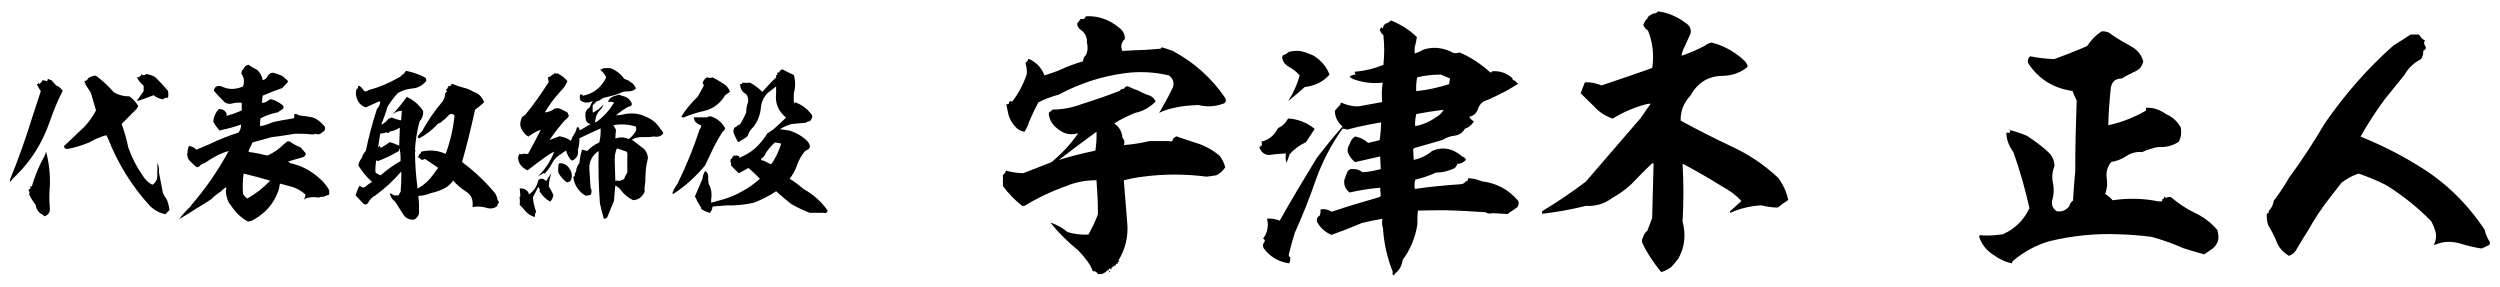
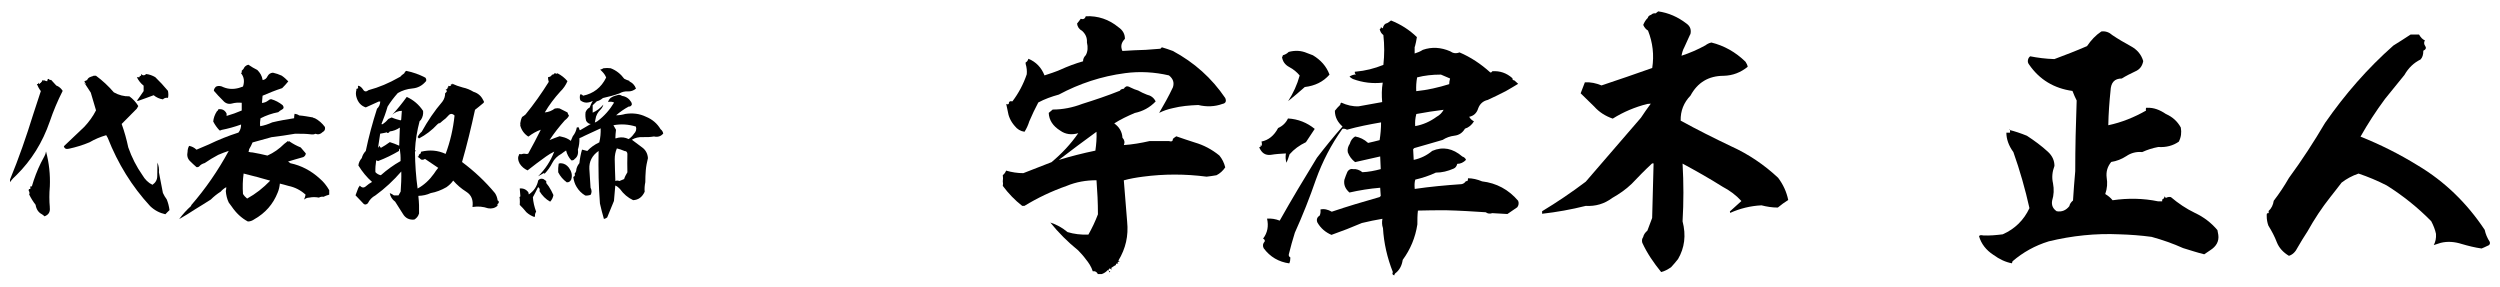
<svg xmlns="http://www.w3.org/2000/svg" id="signature" width="314" height="36" viewBox="0 0 314 36">
  <rect width="314" height="36" style="fill: none; stroke-width: 0px;" />
  <g>
    <g>
      <path d="M7.86,11.44c-.62,1.22-1.16,2.5-1.61,3.83-.91,2.63-2.3,4.86-4.18,6.72-.31.27-.58.56-.81.89v-.33c1.1-2.67,2.05-5.4,2.9-8.15l.97-2.96c-.21-.27-.37-.56-.5-.89h.17v-.17c.04.06.1.12.19.17.06-.04.06-.08,0-.17.04.08.08.08.15,0,.06-.04.06-.1,0-.17.06.12.1.12.14,0v-.17l.17.17v-.17c.12.08.27.12.48.17.04-.33.14-.39.33-.17h.17l.64.7c.33.12.6.35.81.68ZM6.25,26.05c.08.56-.14.93-.66,1.12-.1-.1-.19-.17-.31-.25-.46-.23-.72-.64-.81-1.2-.31-.39-.58-.83-.81-1.3.06-.08.06-.21,0-.37-.08-.1-.08-.21,0-.31h.15v-.33h.19c.29-.99.66-1.99,1.14-2.96.14-.29.31-.58.45-.85.1-.17.15-.35.19-.58.39,1.45.54,2.92.48,4.39-.08.91-.08,1.8,0,2.65ZM11.73,9.54c-.17.04-.31.1-.48.17-.14.08-.25.19-.31.35-.12.04-.25.1-.35.17l.19.33c-.12,0-.19-.04-.19-.17l.81,1.24.66,2.23c-.39.77-.89,1.45-1.47,2.07-.87.83-1.72,1.63-2.57,2.44.08.31.29.39.64.31.87-.19,1.74-.45,2.59-.81.66-.39,1.37-.68,2.09-.89l.19.33c1.28,3.25,3.04,6.1,5.32,8.57.56.54,1.2.87,1.92,1.03.15-.17.33-.33.52-.52-.06-.46-.17-.91-.35-1.35-.19-.25-.35-.52-.48-.81-.17-.85-.33-1.72-.5-2.59.04-.41-.02-.83-.19-1.22v.39c0,.39-.02.83-.02,1.3s-.21.83-.6,1.1c-.5-.23-.93-.64-1.28-1.24-.72-1.03-1.32-2.19-1.76-3.46-.21-.99-.48-1.97-.83-2.94.64-.64,1.28-1.28,1.9-1.92.06-.1.12-.21.19-.33-.29-.48-.66-.89-1.12-1.22-.68.02-1.32-.15-1.95-.5-.68-.79-1.43-1.49-2.25-2.09h-.33ZM21.1,11.44c.06.31.06.6,0,.85-.25-.04-.48.02-.64.19-.41-.06-.81-.23-1.16-.52-.64.23-1.26.48-1.92.7h-.19c.29-.41.58-.81.85-1.22v-.68c-.37-.29-.64-.64-.85-1.06h.19c.12.04.19-.02.17-.17h.17v-.23c.21.21.43.21.64,0,.41.04.79.19,1.14.39.56.54,1.1,1.12,1.61,1.74Z" style="stroke-width: 0px;" />
      <path d="M32.98,10.06c.29-.04.5-.21.62-.48.14-.27.37-.43.68-.45.37.08.75.21,1.1.37.31.21.58.46.83.72-.25.31-.5.58-.77.85-.83.27-1.65.6-2.46.95-.02.29-.04.6-.08.91.29-.02.54-.12.77-.29.1-.1.23-.17.37-.19.54.15,1.03.41,1.47.77.17.25.14.41-.06.52-.21.1-.37.23-.5.35-.79.15-1.53.41-2.23.77-.06.33-.08.66-.04.99.5-.08,1.01-.25,1.51-.48.87-.21,1.78-.37,2.75-.52,0-.19.02-.37.06-.56.19.02.39.08.58.21.56.04,1.12.15,1.72.25.06.06.15.1.25.1.5.27.91.62,1.26,1.1.06.29-.02.5-.29.64-.27.27-.56.35-.91.21-.15.08-.31.1-.48.08-.68-.08-1.39-.1-2.09-.08-.97.17-1.97.31-2.94.43l-2.38.66c-.12.31-.27.58-.43.85-.02.12-.04.25-.08.33.14.04.33.08.52.08.62.1,1.26.25,1.86.39.79-.35,1.49-.85,2.11-1.47.17-.12.31-.25.48-.37,0,.08.04.1.12.08,0-.08.02-.08.08,0,.43.29.89.54,1.39.74l.64.75c-.02.21-.12.35-.31.46-.66.19-1.32.37-1.92.56.08.06.19.12.29.21,1.37.29,2.59.93,3.68,1.92.48.41.87.89,1.2,1.47v.56c-.25.06-.5.17-.72.27-.19-.04-.39,0-.58.1-.41-.08-.81-.08-1.2,0-.25,0-.48.1-.66.25.08-.19.14-.39.19-.62-.64-.58-1.34-.93-2.15-1.1-.37-.1-.72-.21-1.08-.29-.04.39-.12.77-.27,1.12-.58,1.47-1.55,2.57-2.92,3.35-.27.19-.54.29-.83.29-.81-.43-1.49-1.08-2.03-1.88-.12-.15-.23-.33-.37-.5-.21-.43-.33-.93-.37-1.45.04-.15.06-.31.06-.48-.27.14-.5.33-.7.56-.46.29-.87.62-1.24.99-.68.43-1.34.85-1.99,1.24-.66.43-1.32.85-1.99,1.22.46-.62.95-1.16,1.51-1.66v-.08c1.8-2.07,3.37-4.34,4.72-6.83-.43.14-.89.31-1.32.5-.6.31-1.16.66-1.7,1.03-.29.08-.52.21-.68.41-.1.1-.23.12-.35.1-.27-.23-.56-.5-.85-.79-.29-.31-.37-.68-.27-1.16,0-.23.06-.48.19-.72.33.06.64.21.93.48.52-.23,1.03-.43,1.55-.66,1.2-.58,2.44-1.08,3.72-1.49.23-.29.33-.62.33-1.01-.81.29-1.63.52-2.46.68-.08.06-.17.08-.25.06-.31-.33-.58-.7-.79-1.12.04-.43.19-.87.46-1.28.1-.06.17-.14.17-.25.45-.08.83.08,1.05.54v.29c.66-.19,1.28-.41,1.9-.68v-.97c-.41-.04-.83-.02-1.26.1-.41.1-.79-.02-1.1-.39-.39-.37-.77-.79-1.14-1.22,0-.19.1-.35.27-.52.29-.14.62-.1.95.08.62.25,1.26.27,1.94.08l.5-.17c.21-.64.14-1.2-.25-1.68.1-.06.12-.14.08-.29.14-.12.27-.27.35-.46.14-.17.31-.27.5-.31.37.25.74.48,1.12.66.35.35.58.74.66,1.22ZM30.6,21.79c-.12.87-.14,1.72-.08,2.57.14.23.31.41.52.58,1.06-.58,2.03-1.34,2.9-2.25-1.1-.31-2.21-.62-3.33-.89Z" style="stroke-width: 0px;" />
      <path d="M53.48,10.22c-.45.54-1.01.83-1.68.89s-1.28.25-1.84.58c-.48.54-.91,1.1-1.28,1.7-.21.74-.48,1.47-.77,2.19.08.06.19.02.27-.08.23-.15.41-.33.6-.56l.41-.19c.37.17.75.27,1.12.37l.08-.08.08-1.12c-.46,0-.85.17-1.2.48.64-.68,1.24-1.43,1.82-2.23.85.39,1.53.97,2.05,1.76.04.39-.04.77-.27,1.12l-.17.17c-.31,1.18-.52,2.4-.58,3.64h.08l-.08.25c.02,1.55.12,3.08.33,4.57.79-.43,1.47-1.05,2.05-1.86.17-.25.33-.5.54-.74l-1.66-1.12c-.27.17-.5.15-.68-.1l-.25-.17.17-.08h-.08l.08-.1v-.1c.19-.06.27-.19.25-.35,1.08-.27,2.11-.19,3.1.27.58-1.55.95-3.17,1.12-4.82-.27-.27-.54-.27-.77,0-.23.27-.46.48-.7.64l-.43.37v-.1l-.25.19c-.68.74-1.47,1.34-2.32,1.78l-.17-.17c.12-.27.31-.5.52-.68.75-1.35,1.59-2.61,2.59-3.77.23-.31.35-.66.35-1.06.08-.06.17-.14.23-.29l-.17-.17c.17-.02.25-.12.25-.27h.08v-.21c.14.08.27.06.37-.08l-.08-.1h.25s-.06-.08-.1-.1c.45.21.91.37,1.39.5.48.1.93.29,1.34.54.56.17.97.52,1.22,1.06.15.17.12.31-.08.43-.33.27-.64.54-.95.77-.48,2.21-1.01,4.41-1.63,6.56,1.53,1.14,2.92,2.44,4.14,3.91.19.29.29.6.33.91.17.08.19.21.1.37-.12.08-.17.17-.1.29-.33.31-.74.41-1.2.33-.62-.21-1.26-.27-1.88-.17h-.08c.12-.85-.12-1.49-.77-1.9s-1.18-.87-1.65-1.41c-.23.33-.52.6-.85.83-.64.37-1.3.62-1.97.74-.5.23-1.01.33-1.55.35v.1c.08.7.1,1.43.08,2.11-.1.35-.31.6-.6.77-.64.06-1.12-.19-1.43-.72-.33-.54-.66-1.03-.97-1.53-.37-.27-.6-.62-.68-1.08.19.06.35.17.52.29h.58l.27-.48c.06-.83.1-1.68.08-2.52-.97,1.12-2.05,2.13-3.25,3-.43.23-.74.56-.95.99-.19.17-.35.21-.52.08l-1.03-1.08c.12-.31.23-.62.35-.93.06-.08.12-.17.19-.29.25.29.52.31.77.08.25-.23.5-.39.77-.54-.66-.58-1.22-1.26-1.72-2.07.04-.35.19-.66.43-.93.08-.33.25-.64.5-.89.37-1.78.85-3.56,1.41-5.3.25-.23.39-.54.41-.91h-.19l-1.63.74c-.58-.19-.99-.62-1.18-1.32-.08-.29-.08-.58,0-.85v-.17h.15v-.08h.1c-.08-.12-.08-.21,0-.31.23.06.43.23.6.5.17.27.39.29.68.06,1.32-.35,2.57-.89,3.77-1.57.04-.04.1-.06.17-.08.17-.17.33-.33.54-.46.04-.12.12-.23.25-.31.85.17,1.66.46,2.4.85.12.15.15.29.08.48ZM50.21,18.66c-.1.08-.12.17-.08.29-.85.5-1.72.93-2.65,1.28l-.23-.1c-.08.52-.12,1.01-.1,1.49.19.21.41.33.68.39.77-.68,1.59-1.28,2.48-1.78.02-.52-.02-1.06-.1-1.57ZM50.21,16.03c-.39.27-.83.43-1.26.48-.08.17-.21.21-.35.19,0-.04.02-.08.08-.1-.31.08-.62.14-.93.19-.1.6-.19,1.2-.27,1.78l.19-.27c.02.1.08.19.17.27.37-.21.74-.43,1.12-.72.39.12.79.27,1.18.45l.08-2.25Z" style="stroke-width: 0px;" />
-       <path d="M79.05,10.22c.39.19.68.48.83.91-.31.25-.64.37-1.03.35-.37-.02-.72.06-1.05.25-.68.25-1.39.43-2.07.58-.25.21-.5.35-.77.41l-.52.5v.93c.52-.23.95-.56,1.34-1.01-.06.23-.17.43-.33.6-.37.35-.6.77-.66,1.24l-.08.41c.1-.04.23-.1.33-.17.85-.64,1.55-1.43,2.09-2.34-.25-.12-.5-.14-.75-.06.04-.21.15-.37.31-.52.25-.17.5-.27.79-.33.21-.1.43-.08.66.08.48.06.87.33,1.14.77.06.1.08.21.08.31-.08.19-.21.27-.39.25-.58.31-1.1.68-1.59,1.1.39,0,.77-.06,1.16-.17.93-.14,1.78-.04,2.59.35.81.33,1.41.85,1.84,1.57.19.14.31.35.33.56-.31.33-.68.46-1.16.35-.48.08-.95.1-1.41.08-.5-.02-.95.08-1.37.33.43.31.85.64,1.3.97.43.31.68.77.72,1.34-.12.52-.23,1.01-.27,1.53-.04.5-.06.99-.06,1.49-.08.39-.12.81-.08,1.2-.31.68-.79,1.03-1.45,1.06-.66-.31-1.2-.77-1.66-1.41-.17-.19-.35-.33-.58-.43-.06.66-.12,1.3-.17,1.94-.29.68-.58,1.39-.85,2.07-.15.1-.27.17-.41.19-.19-.64-.35-1.28-.5-1.94-.17-2.15-.21-4.32-.17-6.52v-.08c-.83.58-1.2,1.34-1.16,2.25.04.79.1,1.57.15,2.36.17.33.17.64,0,.91-.21.06-.43.1-.66.08-.46-.27-.83-.64-1.1-1.1-.23-.37-.35-.79-.41-1.24.19-.06.25-.19.17-.41.08-.08.15-.21.19-.33.02-.37.17-.7.41-.99.06-.58.17-1.16.33-1.7.23.06.43.12.66.17.43-.46.93-.81,1.51-1.08.14-.58.19-1.16.17-1.76-.68.31-1.37.62-2.01.93-.23.12-.45.23-.66.31.02.5-.04.97-.19,1.43.08.54-.06.93-.41,1.18-.1.14-.23.19-.41.17-.33-.35-.56-.79-.66-1.24-.21.12-.39.27-.58.41-.52.29-.91.66-1.16,1.16s-.58.95-.95,1.34h-.06v-.1c-.27.15-.52.29-.77.43.89-.87,1.57-1.9,2.03-3.1-.37.19-.7.37-1.01.6-.81.58-1.59,1.16-2.34,1.76-.41-.19-.74-.46-.99-.85-.1-.19-.17-.37-.19-.58-.02-.17,0-.33.1-.5v-.1c.1-.02.21-.02.31,0,.15-.06.29-.08.43-.06.12.04.27.04.41,0,.56-.99,1.08-2.01,1.59-3.02-.58.21-1.08.5-1.53.85h-.06c-.5-.33-.83-.79-.99-1.37.02-.08.02-.19,0-.29.04-.27.1-.52.23-.79.14-.08.29-.19.43-.31,1.06-1.3,2.03-2.67,2.92-4.1-.06-.19-.1-.37-.08-.6.23,0,.39-.12.5-.31.15.02.23-.04.27-.17.04.04.1.04.17,0,.06.08.14.08.23,0,.5.25.91.58,1.26.99-.21.5-.52.95-.91,1.32-.74.81-1.39,1.68-1.94,2.61.48-.04.89-.21,1.28-.5h.08c.14-.04.31-.04.5,0,.33.17.66.33.99.5.04.15.1.27.19.41-.12.23-.29.41-.52.58-.7.79-1.35,1.61-1.92,2.48.41-.17.83-.33,1.26-.48.08.02.21.04.33.08.39.08.77.25,1.08.5.08-.19.17-.39.25-.58.27-.33.43-.7.5-1.1.08.02.14-.02.17-.08.1.12.17.27.19.41h.08l1.32-.77c-.23,0-.43-.15-.58-.39-.1-.35-.12-.7-.08-1.08.1-.27.27-.48.52-.6.1-.29.23-.56.39-.83-.6.31-1.12.29-1.57-.08-.08-.27-.08-.52,0-.74.12-.02.25.04.35.17,1.3-.27,2.28-1.01,2.9-2.28-.1-.27-.27-.52-.5-.75-.08-.08-.17-.17-.25-.25.15-.02.27-.08.41-.17.31-.04.6-.04.91,0,.7.27,1.26.72,1.7,1.32.19.1.41.19.66.27ZM68.93,23.42c.23.35.41.7.58,1.08-.06.33-.19.6-.41.83-.56-.31-1.01-.77-1.34-1.32.04-.1.04-.21,0-.33l-.17-.19c-.21.43-.43.87-.66,1.28.04.62.19,1.22.41,1.82-.12.17-.17.37-.14.58-.04.02-.08.06-.1.08-.37-.14-.7-.33-.99-.6-.27-.33-.54-.64-.83-.91.02-.25.02-.52,0-.81-.06-.1-.04-.19.08-.27l-.08-.99c.45-.04.81.12,1.08.48.02.12.04.21.06.27.64-.43,1.03-1.01,1.18-1.76.17-.21.39-.27.66-.17l.35.25c.19-.35.41-.68.66-1.01-.19.48-.29.95-.33,1.45v.25ZM71.77,22.49c-.12.29-.31.43-.58.41-.46-.33-.83-.76-1.08-1.26-.02-.35,0-.7.06-1.08.08-.04.17-.06.27-.06.41.02.74.21,1.01.56.33.45.46.93.31,1.43ZM77.04,15.72l.33.58c-.04.37-.08.72-.08,1.08.1,0,.23-.04.33-.08.48-.1.91-.04,1.34.17.25-.17.48-.39.66-.66.27-.27.35-.58.25-.91-.93-.29-1.88-.35-2.83-.17ZM77.48,18.64c-.19.43-.27.89-.27,1.35.02.93.04,1.84.08,2.75.17-.08.33-.08.5,0l.6-.25c.08-.27.23-.56.41-.85-.02-.74-.02-1.51,0-2.32-.02-.23-.14-.35-.35-.35-.33-.15-.66-.25-.97-.33Z" style="stroke-width: 0px;" />
-       <path d="M91.07,16.08c-.02.21-.12.37-.33.48-.39.64-.77,1.28-1.1,1.94-.37.77-.72,1.51-1.08,2.28-1.16,1.39-2.46,2.57-3.93,3.54-.12.12-.17.06-.15-.15.15-.37.35-.74.62-1.1,1.08-2.21,2.01-4.49,2.79-6.85.12-.12.19-.29.17-.48-.31-.08-.56-.27-.79-.52l-.15-.48h1.7c.08-.04.15-.08.19-.12h.31c.77.27,1.34.75,1.74,1.45ZM91.69,11.52c-.21.14-.41.29-.62.45-.64,1.06-1.53,1.72-2.65,1.97-.87.19-1.72.45-2.55.81-.12.04-.23-.02-.29-.12.56-.89,1.24-1.72,2.03-2.46.27-.45.54-.95.81-1.47-.21-.19-.21-.39,0-.62.1-.19.25-.31.41-.37.23.1.46.1.66,0,.48.25.95.52,1.41.83.37.23.64.56.79.99ZM99.7,11.69v1.14c0,.06.04.1.12.12v-.12c.89.31,1.63.85,2.19,1.66.02.27-.06.52-.31.74-.19,0-.35.06-.48.19-.62.04-1.24.1-1.86.17-.52.17-.99.37-1.41.64.39.04.81.1,1.22.17.77.25,1.45.62,2.05,1.14.21.19.37.41.48.66.06.31-.04.52-.33.64-.1.04-.21.1-.29.17-.43.52-.74,1.1-.97,1.72-.21.64-.52,1.2-.93,1.72.62.37,1.2.83,1.76,1.3,1.2.66,2.19,1.55,3,2.67-.02.29-.21.39-.52.31h-1.72c-.81-.31-1.59-.68-2.34-1.12-.64-.5-1.26-1.03-1.88-1.59-.89.6-1.84,1.08-2.83,1.45-1.14.25-2.28.37-3.41.33-.62.04-1.2.1-1.74.14-.04.31-.14.58-.33.79-.39-.08-.74-.25-1.1-.48v-.17l-.46-.74c-.06-.1-.1-.21-.14-.31-.06-.12-.12-.25-.19-.35.31-.72.62-1.47.95-2.23.04-.35.15-.68.33-.97.27.15.39.37.39.7-.02.33.02.64.06.91.33.6.43,1.24.31,1.94v.43c.52-.15,1.03-.29,1.57-.43.81-.25,1.59-.58,2.34-1.01.79-.41,1.53-.95,2.21-1.57-.45-.48-.93-.93-1.43-1.35l-1.22.66c-.33-.31-.64-.62-.97-.97.02-.1.02-.21,0-.29-.1-.19-.1-.35,0-.54.12-.04.19-.14.19-.31.12.04.17-.02.15-.14.1.06.21.06.29,0l.5.14h-.15c.06.04.06.1,0,.19.7-.27,1.39-.66,1.99-1.16.62-.56,1.14-1.2,1.59-1.92.25-.17.5-.35.77-.52.54-.5,1.08-.97,1.59-1.47-.99-.79-1.41-1.8-1.26-3.06v-.85c-.37.29-.74.58-1.1.85-.48.52-.74,1.12-.81,1.8-.08.91-.39,1.72-.93,2.42-.35.31-.6.7-.74,1.16-.29.25-.6.45-.95.62-.08.17-.19.17-.33,0-.17-.31-.31-.62-.45-.95-.08-.17-.08-.35,0-.52.02-.17.12-.27.29-.31.12-.15.29-.25.5-.33.29-.46.54-.93.77-1.47-.02-.37.04-.77.19-1.16.12-.37.06-.77-.19-1.14-.52-.27-.77-.7-.77-1.28.14.04.25,0,.29-.17.31.04.64.04.95,0,.58.31,1.1.7,1.55,1.16.54-.62,1.12-1.24,1.74-1.82v-.29h.15c-.08-.23-.04-.33.17-.33.08-.1.19-.23.33-.37h.14l1.43.7c.21.72.21,1.49,0,2.28ZM97.34,17.88c-.41.37-.79.81-1.12,1.28-.12.35-.33.6-.64.79.04.19.15.25.31.21.31.19.64.33.97.48.56-.79.97-1.65,1.26-2.61l-.79-.15Z" style="stroke-width: 0px;" />
+       <path d="M79.05,10.22c.39.19.68.48.83.91-.31.25-.64.37-1.03.35-.37-.02-.72.06-1.05.25-.68.25-1.39.43-2.07.58-.25.21-.5.35-.77.41l-.52.5v.93c.52-.23.95-.56,1.34-1.01-.06.23-.17.43-.33.6-.37.35-.6.77-.66,1.24l-.08.41c.1-.04.23-.1.33-.17.85-.64,1.55-1.43,2.09-2.34-.25-.12-.5-.14-.75-.06.04-.21.15-.37.31-.52.25-.17.5-.27.79-.33.21-.1.43-.08.66.08.48.06.87.33,1.14.77.06.1.08.21.08.31-.08.19-.21.27-.39.25-.58.31-1.1.68-1.59,1.1.39,0,.77-.06,1.16-.17.93-.14,1.78-.04,2.59.35.81.33,1.41.85,1.84,1.57.19.14.31.35.33.56-.31.33-.68.46-1.16.35-.48.08-.95.1-1.41.08-.5-.02-.95.08-1.37.33.43.31.85.64,1.3.97.43.31.68.77.72,1.34-.12.52-.23,1.01-.27,1.53-.04.5-.06.99-.06,1.49-.08.39-.12.81-.08,1.2-.31.68-.79,1.03-1.45,1.06-.66-.31-1.2-.77-1.66-1.41-.17-.19-.35-.33-.58-.43-.06.66-.12,1.3-.17,1.94-.29.68-.58,1.39-.85,2.07-.15.1-.27.17-.41.19-.19-.64-.35-1.28-.5-1.94-.17-2.15-.21-4.32-.17-6.52v-.08c-.83.58-1.2,1.34-1.16,2.25.04.79.1,1.57.15,2.36.17.33.17.64,0,.91-.21.06-.43.1-.66.08-.46-.27-.83-.64-1.1-1.1-.23-.37-.35-.79-.41-1.24.19-.06.25-.19.17-.41.08-.08.15-.21.19-.33.02-.37.17-.7.41-.99.06-.58.17-1.16.33-1.7.23.06.43.12.66.17.43-.46.93-.81,1.51-1.08.14-.58.19-1.16.17-1.76-.68.31-1.37.62-2.01.93-.23.12-.45.23-.66.31.02.5-.04.97-.19,1.43.08.54-.06.93-.41,1.18-.1.14-.23.19-.41.17-.33-.35-.56-.79-.66-1.24-.21.12-.39.27-.58.41-.52.29-.91.66-1.16,1.16s-.58.95-.95,1.34h-.06v-.1c-.27.15-.52.29-.77.43.89-.87,1.57-1.9,2.03-3.1-.37.19-.7.37-1.01.6-.81.58-1.59,1.16-2.34,1.76-.41-.19-.74-.46-.99-.85-.1-.19-.17-.37-.19-.58-.02-.17,0-.33.1-.5v-.1c.1-.02.21-.02.31,0,.15-.06.29-.08.43-.06.12.04.27.04.41,0,.56-.99,1.08-2.01,1.59-3.02-.58.21-1.08.5-1.53.85h-.06c-.5-.33-.83-.79-.99-1.37.02-.08.02-.19,0-.29.04-.27.1-.52.23-.79.14-.08.29-.19.43-.31,1.06-1.3,2.03-2.67,2.92-4.1-.06-.19-.1-.37-.08-.6.23,0,.39-.12.5-.31.15.02.23-.04.27-.17.04.04.1.04.17,0,.06.08.14.08.23,0,.5.25.91.58,1.26.99-.21.5-.52.95-.91,1.32-.74.81-1.39,1.68-1.94,2.61.48-.04.89-.21,1.28-.5h.08c.14-.04.31-.04.5,0,.33.17.66.33.99.5.04.15.1.27.19.41-.12.23-.29.41-.52.58-.7.79-1.35,1.61-1.92,2.48.41-.17.83-.33,1.26-.48.08.02.21.04.33.08.39.08.77.25,1.08.5.08-.19.17-.39.25-.58.27-.33.43-.7.5-1.1.08.02.14-.02.17-.08.1.12.17.27.19.41h.08l1.32-.77c-.23,0-.43-.15-.58-.39-.1-.35-.12-.7-.08-1.08.1-.27.27-.48.52-.6.1-.29.23-.56.39-.83-.6.31-1.12.29-1.57-.08-.08-.27-.08-.52,0-.74.12-.02.25.04.35.17,1.3-.27,2.28-1.01,2.9-2.28-.1-.27-.27-.52-.5-.75-.08-.08-.17-.17-.25-.25.15-.02.27-.08.41-.17.31-.04.6-.04.91,0,.7.27,1.26.72,1.7,1.32.19.1.41.19.66.27ZM68.93,23.42c.23.35.41.7.58,1.08-.06.33-.19.6-.41.83-.56-.31-1.01-.77-1.34-1.32.04-.1.04-.21,0-.33l-.17-.19c-.21.43-.43.87-.66,1.28.04.62.19,1.22.41,1.82-.12.17-.17.37-.14.58-.04.02-.08.06-.1.08-.37-.14-.7-.33-.99-.6-.27-.33-.54-.64-.83-.91.02-.25.02-.52,0-.81-.06-.1-.04-.19.08-.27l-.08-.99c.45-.04.81.12,1.08.48.02.12.04.21.06.27.64-.43,1.03-1.01,1.18-1.76.17-.21.39-.27.66-.17l.35.25v.25ZM71.77,22.49c-.12.29-.31.43-.58.41-.46-.33-.83-.76-1.08-1.26-.02-.35,0-.7.06-1.08.08-.04.17-.06.27-.06.41.02.74.21,1.01.56.33.45.46.93.31,1.43ZM77.04,15.72l.33.58c-.04.37-.08.72-.08,1.08.1,0,.23-.04.33-.08.48-.1.91-.04,1.34.17.25-.17.48-.39.66-.66.27-.27.35-.58.25-.91-.93-.29-1.88-.35-2.83-.17ZM77.48,18.64c-.19.43-.27.89-.27,1.35.02.93.04,1.84.08,2.75.17-.08.33-.08.5,0l.6-.25c.08-.27.23-.56.41-.85-.02-.74-.02-1.51,0-2.32-.02-.23-.14-.35-.35-.35-.33-.15-.66-.25-.97-.33Z" style="stroke-width: 0px;" />
    </g>
    <g>
      <path d="M142.99,11.39c.32.18.67.35,1.06.5.5.11.88.39,1.1.85-.74.78-1.63,1.24-2.62,1.45-.92.39-1.8.81-2.58,1.31.64.46.99,1.06,1.03,1.8.25.25.32.57.18.92,1.06-.07,2.12-.25,3.22-.5h2.44c.35.11.5,0,.5-.28.07-.07.21-.18.42-.32.74.25,1.52.53,2.33.78,1.1.32,2.12.85,3.08,1.63.35.42.6.92.74,1.49-.28.42-.67.78-1.1.99-.42.07-.85.14-1.24.18-2.69-.35-5.34-.35-7.99,0-.85.11-1.66.25-2.41.46.14,1.7.28,3.47.42,5.2.18,1.77-.18,3.36-1.1,4.88l.18.14c-.14-.04-.25,0-.28.14l.11.14c-.07-.07-.18-.07-.32,0v.14c-.18.07-.35.21-.57.35v.28c-.04-.14-.14-.21-.28-.18-.14.21-.11.32.14.32l-.14.18c.04-.14-.04-.25-.18-.32-.21.25-.5.42-.74.5h-.5c-.14-.28-.35-.39-.64-.35-.18-.57-.5-1.06-.88-1.52-.28-.39-.64-.78-.95-1.1-1.31-1.06-2.48-2.23-3.5-3.5.78.25,1.49.64,2.16,1.2.81.25,1.7.35,2.62.32.46-.81.88-1.7,1.2-2.55,0-1.45-.07-2.86-.18-4.28-1.31,0-2.55.21-3.75.71-1.91.67-3.68,1.52-5.3,2.51h-.28c-.92-.71-1.73-1.56-2.44-2.51.04-.18.04-.39,0-.57.04-.25.04-.5,0-.78.18-.14.32-.32.42-.57.71.21,1.45.32,2.16.32,1.2-.46,2.37-.92,3.54-1.38,1.27-1.06,2.41-2.26,3.36-3.64-.85.25-1.63.14-2.26-.32-.92-.57-1.41-1.31-1.45-2.23.18-.14.35-.28.5-.42,1.27,0,2.51-.25,3.71-.71,1.59-.5,3.18-1.03,4.74-1.66.04-.14.21-.21.5-.25.04-.11.14-.21.28-.28.14-.04.32,0,.5.11.35.18.71.32,1.06.42ZM141.29,4.88c-.46.46-.57.95-.32,1.52.99-.07,1.98-.11,2.94-.14l1.84-.14.18-.18c.46.14.92.28,1.38.46,2.69,1.45,4.88,3.4,6.58,5.91.18.42.04.67-.35.74-.95.35-1.98.39-3.04.14-1.1.04-2.19.14-3.18.39-.67.14-1.24.35-1.73.6.6-1.03,1.2-2.09,1.73-3.22.18-.57.04-1.06-.5-1.49-1.8-.42-3.68-.53-5.52-.28-2.97.39-5.73,1.31-8.31,2.69-.92.25-1.8.57-2.58.99-.42.78-.78,1.56-1.13,2.37-.14.46-.35.92-.6,1.31-.5-.07-.92-.32-1.24-.74-.5-.57-.78-1.2-.88-1.91-.07-.28-.11-.57-.18-.85.11.07.21.07.32,0,0-.28.14-.39.46-.32.78-1.03,1.38-2.16,1.8-3.4.04-.42,0-.85-.14-1.31v-.18c.18-.07.28-.25.35-.46.95.39,1.63,1.1,2.02,2.09.64-.21,1.31-.42,1.98-.71.92-.42,1.87-.78,2.86-1.06,0-.32.14-.57.35-.78.25-.46.28-.99.14-1.59.04-.6-.18-1.06-.6-1.45-.39-.21-.6-.53-.64-.92.14-.18.32-.39.46-.6.32.11.53,0,.64-.32,1.52-.07,2.9.39,4.1,1.38.57.39.81.88.81,1.45ZM137.72,16.55c-1.59,1.17-3.18,2.33-4.74,3.54,1.52-.46,3.04-.85,4.6-1.17.11-.78.18-1.56.14-2.37Z" style="stroke-width: 0px;" />
      <path d="M164.02,17.86c-.81.39-1.49.88-2.05,1.52-.14.42-.25.78-.39,1.06-.11-.35-.14-.74-.07-1.17-.64.04-1.27.07-1.91.18-.67.07-1.13-.21-1.45-.96.18,0,.25-.11.18-.32.04.07.07.11.11.18.07-.14.07-.35,0-.57.88-.18,1.59-.74,2.09-1.7.57-.25.99-.67,1.24-1.2,1.27.07,2.41.53,3.36,1.31-.39.57-.74,1.13-1.1,1.66ZM177.68,5.87v.85c.35-.11.71-.25,1.03-.46,1.13-.39,2.26-.32,3.43.18.35.25.74.32,1.17.14,1.41.6,2.69,1.45,3.86,2.51.11.04.18,0,.25-.14.95-.07,1.8.21,2.55.88-.04.14.04.25.25.28l.46.42c-.53.32-1.06.64-1.56.92-.74.39-1.49.74-2.26,1.1-.6.14-.99.5-1.2,1.06-.18.6-.57.95-1.13,1.06.14.25.32.42.6.57-.28.46-.67.78-1.13.92-.32.53-.74.81-1.31.88-.57.07-1.06.25-1.49.53-1.24.35-2.4.71-3.57,1.03l-.14.14.07,1.34c.88-.18,1.66-.57,2.33-1.13,1.34-.57,2.58-.32,3.78.71.21.07.39.21.46.42-.32.32-.67.5-1.1.5-.07.28-.21.5-.46.6-.74.32-1.45.5-2.23.5-.81.39-1.7.67-2.58.88-.11.35-.11.74-.07,1.17,1.91-.28,3.85-.46,5.87-.6.25-.04.42-.18.57-.39.18.07.25-.04.25-.35.57,0,1.17.14,1.77.39,1.8.21,3.33,1.03,4.53,2.44.11.28.07.57-.11.81-.39.28-.81.57-1.24.85-.64-.04-1.27-.07-1.91-.11-.28.11-.57.07-.81-.11-1.66-.11-3.29-.21-4.95-.25-1.2,0-2.4,0-3.57.04-.07.57-.07,1.17-.07,1.73-.25,1.66-.88,3.15-1.84,4.46-.11.74-.42,1.31-.95,1.7-.07.07-.11.18-.11.25-.25-.07-.28-.21-.18-.42-.71-1.8-1.13-3.64-1.24-5.52-.14-.39-.14-.78-.07-1.17-.85.14-1.7.32-2.58.53-1.24.53-2.51,1.03-3.82,1.49-.74-.32-1.34-.81-1.77-1.56-.14-.35-.04-.67.28-.85.11-.21.14-.46.11-.78.46-.11.92,0,1.42.28,1.98-.67,4-1.27,6.01-1.84l.14-.14-.07-1.03c-1.34.11-2.62.32-3.86.6-.53-.46-.74-.99-.64-1.59.11-.35.25-.71.39-1.03.18-.28.42-.39.71-.32.42-.04.81.11,1.17.39.78-.04,1.52-.18,2.3-.39l-.07-1.59-3.15.71c-.42-.32-.74-.74-.92-1.24-.07-.39.04-.74.25-1.06.11-.39.32-.71.67-.92.6.11,1.13.35,1.63.81.46-.11.95-.21,1.45-.35.11-.71.18-1.45.18-2.23-1.45.25-2.9.53-4.28.92-.18-.11-.39-.14-.57-.11-1.42,1.98-2.51,4.1-3.33,6.37-.78,2.26-1.66,4.49-2.65,6.68-.28.88-.53,1.8-.74,2.65-.07.21,0,.35.18.46,0,.28-.04.53-.14.74-1.31-.18-2.41-.81-3.22-1.91-.14-.32-.11-.57.14-.85.04-.14-.04-.28-.21-.35.57-.74.71-1.59.5-2.51.53-.04,1.06.04,1.59.25,1.49-2.65,3.08-5.3,4.67-7.89,1.03-1.34,2.09-2.65,3.22-3.93-.6-.53-.96-1.17-.96-1.98.18-.25.42-.5.67-.74,0-.11.04-.21.14-.28.71.32,1.41.5,2.19.46.95-.18,1.94-.35,2.94-.53-.07-.81-.07-1.63.07-2.44-1.27.14-2.51,0-3.75-.46-.14-.07-.32-.18-.42-.32.25-.14.53-.25.81-.25-.11-.07-.18-.18-.14-.35h.11c1.2-.11,2.33-.39,3.47-.85.14-1.24.14-2.48,0-3.75-.25-.18-.39-.42-.46-.74.11-.04.18-.14.14-.28.04.07.11.11.25.18.07-.39.25-.6.57-.67.14-.07.28-.18.46-.32,1.24.5,2.3,1.17,3.25,2.09-.07.42-.14.81-.25,1.2ZM166.99,9.37c-.81.92-1.84,1.41-3.11,1.56-.67.6-1.38,1.2-2.09,1.77.64-.99,1.13-2.05,1.45-3.22-.35-.42-.78-.78-1.31-1.06s-.85-.71-.92-1.34c.07.11.11.04.11-.14.28-.07.53-.21.74-.42.81-.21,1.56-.18,2.3.14l.74.28c.99.6,1.7,1.38,2.09,2.44ZM177.89,14.32c-.14.53-.18,1.06-.14,1.52.99-.18,1.87-.57,2.69-1.17.39-.21.67-.5.88-.88-1.17.14-2.3.32-3.43.53ZM180.96,9.37c-1.06,0-2.05.11-2.97.35-.11.6-.14,1.17-.11,1.73,1.41-.14,2.79-.46,4.14-.88,0-.21.04-.46.11-.71l-1.17-.5Z" style="stroke-width: 0px;" />
      <path d="M212.29,4.31c-.25.57-.5,1.1-.74,1.63-.18.32-.28.67-.35,1.06,1.06-.35,2.05-.78,3.01-1.31.18-.14.42-.28.74-.35,1.59.39,3.04,1.2,4.28,2.41.14.21.25.42.28.64-.88.71-1.87,1.1-3.01,1.13-1.91,0-3.29.85-4.17,2.48-.85.88-1.27,1.94-1.24,3.15,2.05,1.13,4.17,2.19,6.33,3.22,2.19.99,4.17,2.33,5.91,3.96.64.85,1.06,1.77,1.27,2.79-.46.28-.88.6-1.31.95-.71,0-1.38-.11-2.05-.28-1.38.07-2.69.39-3.93.95l-.04-.18,1.45-1.31c-.67-.74-1.49-1.34-2.37-1.8-1.63-1.03-3.32-1.98-5.02-2.9.14,2.44.14,4.85,0,7.25.46,1.77.25,3.33-.57,4.74-.32.39-.6.74-.88,1.03-.42.28-.81.5-1.24.6-.95-1.17-1.77-2.37-2.37-3.68-.07-.28-.04-.5.11-.71.07-.32.25-.57.53-.81l.6-1.59.18-6.86h-.18c-.92.85-1.77,1.73-2.58,2.58-.74.71-1.56,1.27-2.44,1.77-.99.74-2.09,1.06-3.32.99-1.84.46-3.64.78-5.48.99v-.32c1.87-1.13,3.71-2.37,5.48-3.71,2.3-2.65,4.6-5.34,6.93-8.03.39-.57.78-1.17,1.24-1.77l-.46.04c-1.52.39-2.97.99-4.32,1.84-.92-.32-1.7-.81-2.33-1.52l-1.7-1.66c.18-.46.35-.92.53-1.38.74-.04,1.41.11,2.09.39,2.09-.71,4.21-1.41,6.37-2.19.25-1.63.07-3.18-.53-4.7-.25-.14-.46-.39-.6-.71.14-.35.32-.64.57-.88.04-.18.18-.32.42-.39.18-.18.39-.21.57-.18l.32-.25c1.31.18,2.48.71,3.54,1.52.5.35.64.81.5,1.38Z" style="stroke-width: 0px;" />
      <path d="M267.63,5.8c.78.42,1.31,1.03,1.56,1.87-.11.6-.42,1.06-1.03,1.31-.6.28-1.17.57-1.66.88-.92,0-1.38.5-1.42,1.56-.14,1.34-.25,2.79-.28,4.31,1.66-.35,3.25-.99,4.74-1.84-.07-.28,0-.42.21-.35-.14.11-.18.11-.04,0,.78-.04,1.56.25,2.33.78.81.35,1.45.92,1.87,1.7.11.64.04,1.2-.25,1.77-.71.5-1.59.74-2.58.67-.74.14-1.38.35-2.02.64-.74-.07-1.41.11-1.98.5-.6.39-1.24.64-1.91.74-.46.57-.67,1.2-.57,1.98.11.67.07,1.34-.18,2.05.35.21.67.46.92.78,1.94-.28,3.86-.25,5.73.14h.5v-.25c.11.04.21-.11.35-.42v.21c-.14-.11-.04-.07.32.07v.11l-.14-.18c.21-.11.42-.11.57-.07.92.78,1.91,1.45,3.01,1.98,1.13.53,2.05,1.24,2.83,2.16.04.21.07.42.11.6.11.81-.25,1.45-1.03,1.94-.28.18-.53.35-.74.5-.85-.21-1.73-.5-2.65-.78-1.27-.57-2.58-1.03-3.96-1.41-1.34-.18-2.69-.28-4.03-.32-3.01-.14-5.98.18-8.88.88-1.73.53-3.25,1.38-4.56,2.51-.04.18-.07.25-.07.25-.78-.14-1.56-.5-2.33-1.06-.92-.6-1.52-1.38-1.8-2.33.04-.14.21-.18.53-.11.81.04,1.63-.04,2.44-.14,1.52-.67,2.65-1.77,3.36-3.29-.53-2.37-1.2-4.74-2.02-7.04-.6-.81-.88-1.66-.88-2.44h.46v-.42s-.04.07-.11.07c.71.18,1.45.42,2.23.74.92.6,1.84,1.27,2.65,2.02.57.53.81,1.13.81,1.77-.28.74-.35,1.45-.18,2.19.14.74.11,1.45-.11,2.16-.11.6.11,1.03.57,1.34.64.11,1.17-.11,1.59-.64.04-.25.21-.5.46-.71.07-1.24.18-2.48.28-3.68,0-2.94.07-5.91.18-8.88-.18-.35-.35-.74-.53-1.2-2.3-.32-4.14-1.41-5.45-3.32-.14-.18-.18-.35-.14-.57.04-.21.14-.35.28-.46.92.18,1.94.32,3.04.35,1.34-.5,2.72-1.03,4.1-1.63.5-.74,1.1-1.38,1.8-1.84.53-.07.99.11,1.38.46.74.5,1.52.95,2.3,1.38Z" style="stroke-width: 0px;" />
      <path d="M304.62,5.8c.14.21.07.42-.25.57,0,.5-.11.85-.35,1.1-.85.42-1.52,1.06-2.02,1.94-.81.99-1.63,2.02-2.44,3.01-1.13,1.52-2.16,3.11-3.08,4.74,2.48.99,4.88,2.19,7.18,3.61,3.39,2.02,6.19,4.74,8.42,8.1.11.53.32,1.03.64,1.52.07.25-.04.42-.32.5-.21.11-.46.21-.71.32-.81-.11-1.66-.32-2.51-.57-.88-.28-1.77-.35-2.62-.14l-.88.28c.21-.39.32-.85.28-1.41-.11-.53-.32-1.06-.6-1.59-1.7-1.73-3.57-3.22-5.59-4.49-1.17-.6-2.37-1.1-3.54-1.49-.81.28-1.52.67-2.12,1.13-.5.64-.95,1.24-1.38,1.77-1.1,1.38-2.05,2.83-2.9,4.35-.46.71-.88,1.38-1.24,2.02-.28.57-.64.92-1.1,1.06-.71-.42-1.24-.99-1.52-1.7-.28-.74-.64-1.41-1.06-2.09-.14-.39-.21-.78-.21-1.2v-.18c0-.14.07-.21.21-.18.07-.11.07-.21,0-.25.39-.35.6-.81.67-1.31.71-.92,1.34-1.88,1.91-2.87,1.66-2.26,3.15-4.56,4.53-6.9,2.51-3.61,5.34-6.86,8.59-9.73.67-.42,1.41-.88,2.16-1.38h1.06c.21.35.42.6.74.74-.14.21-.14.46.04.71Z" style="stroke-width: 0px;" />
    </g>
  </g>
</svg>